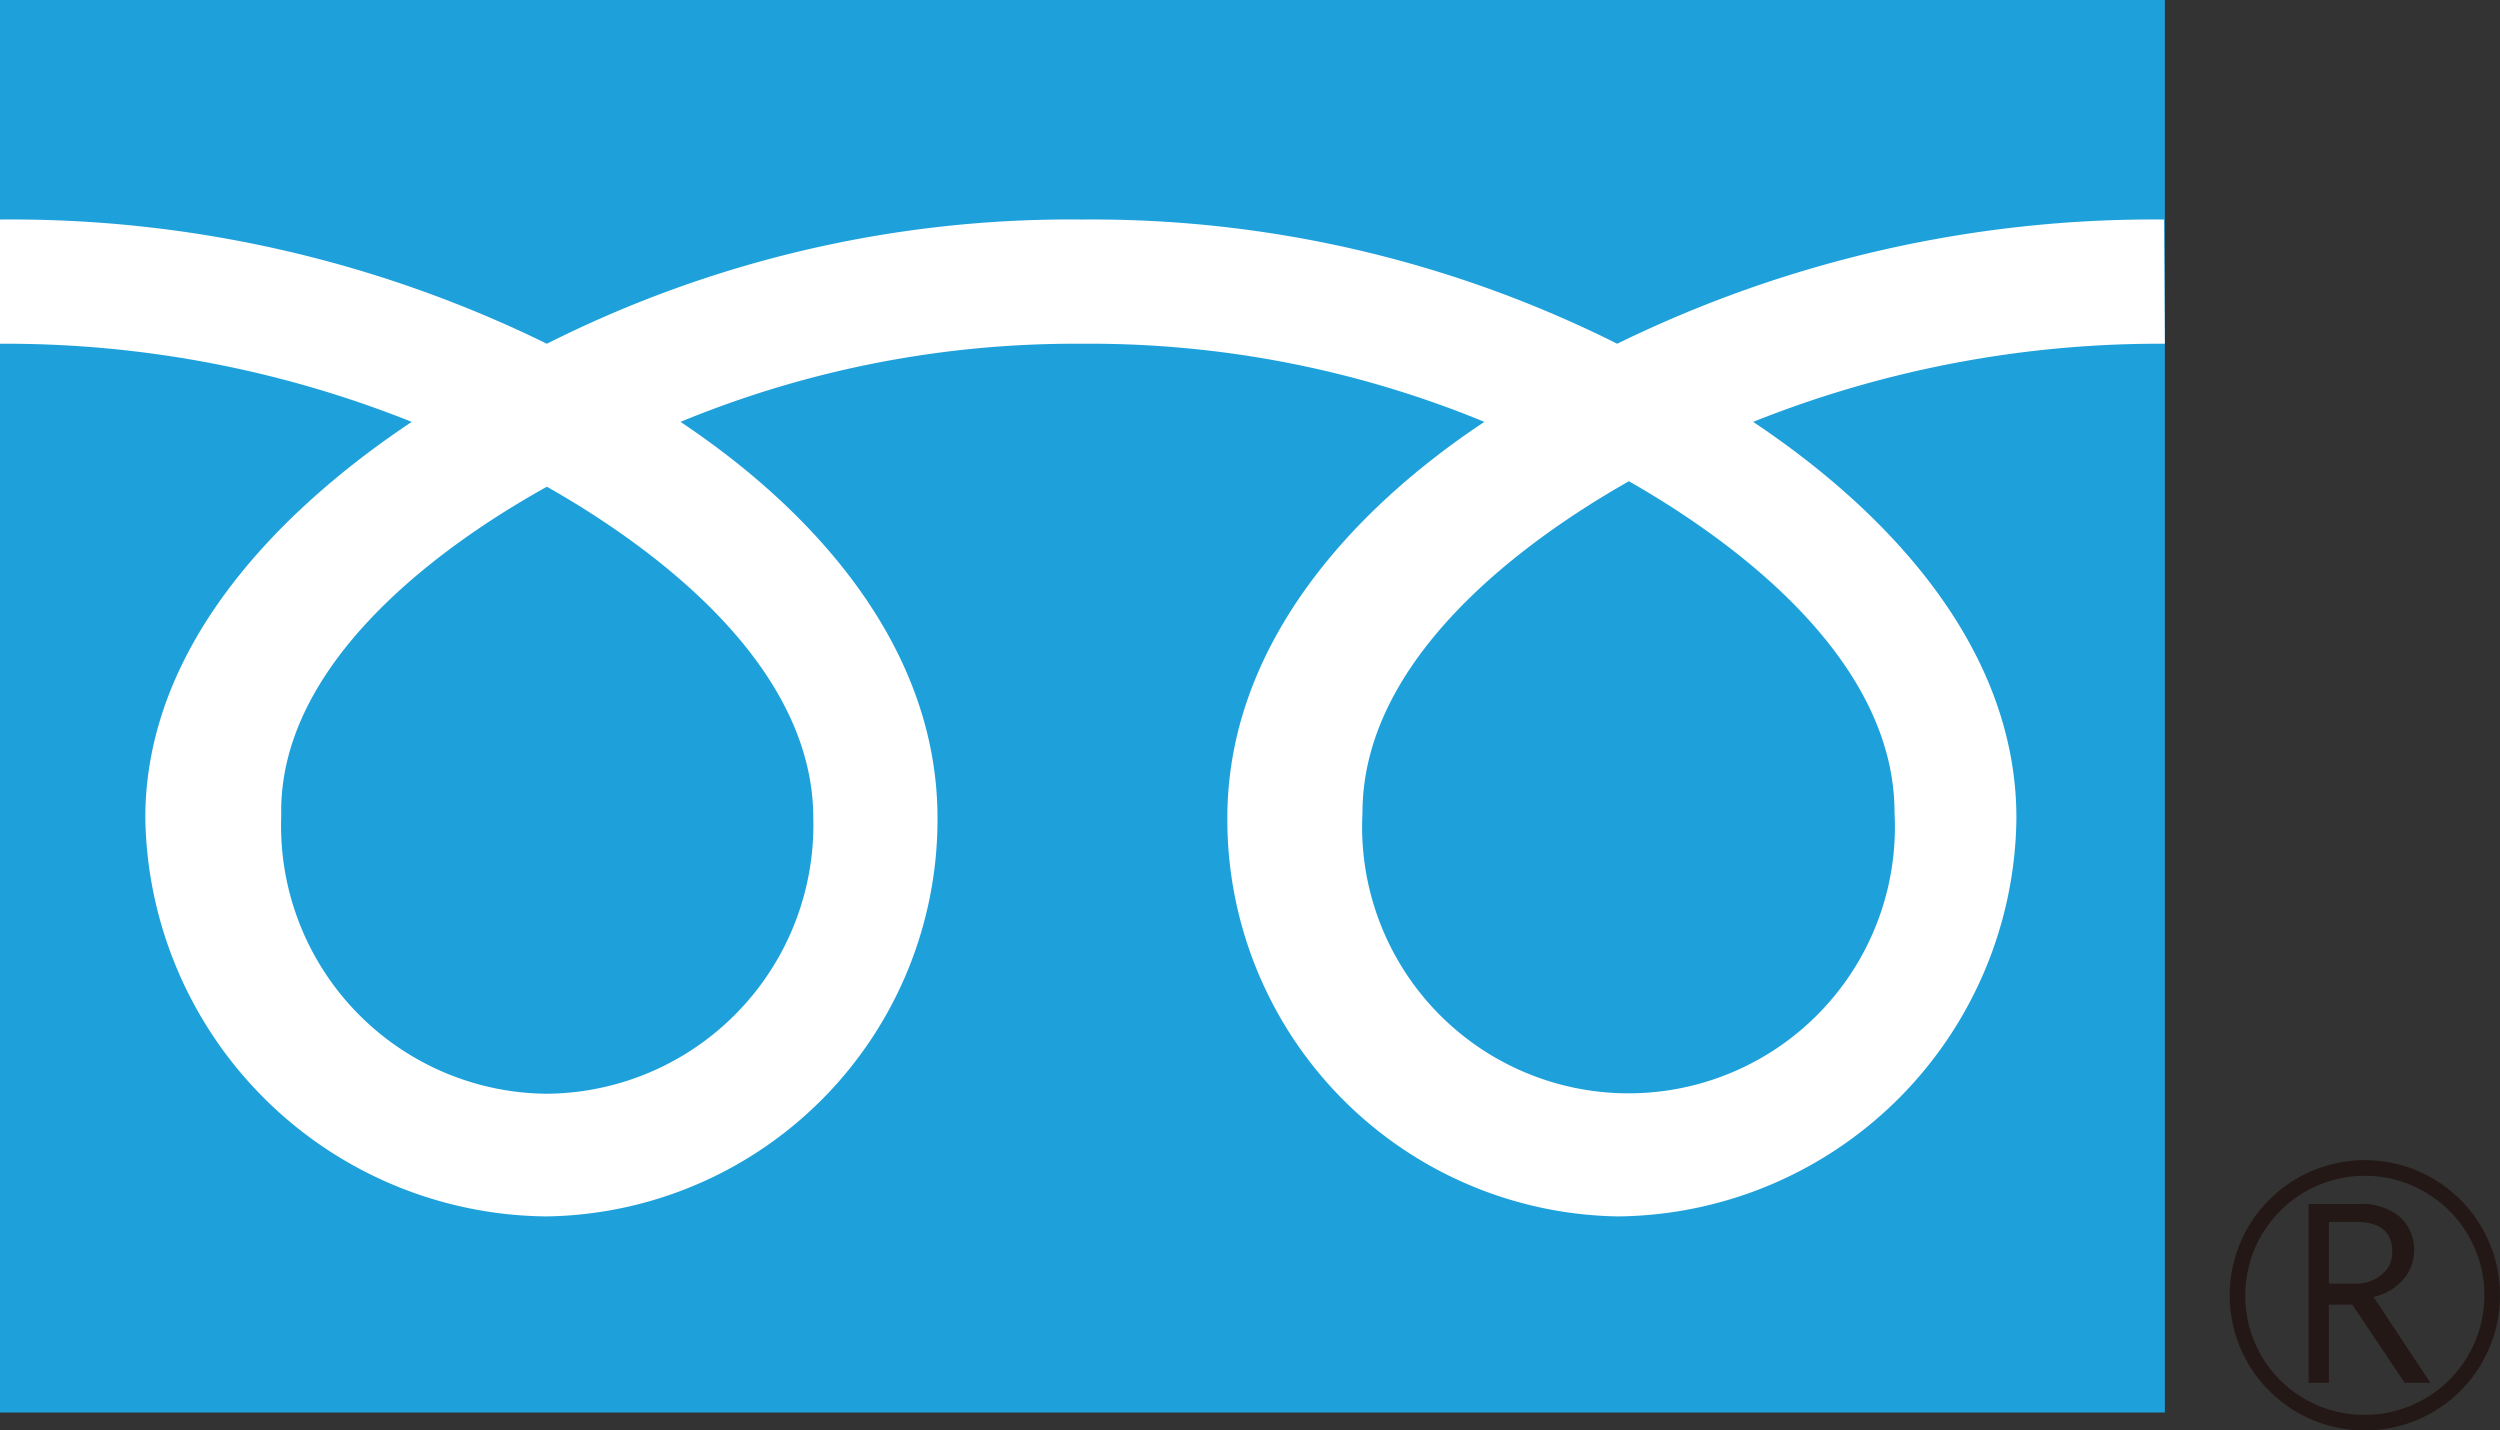
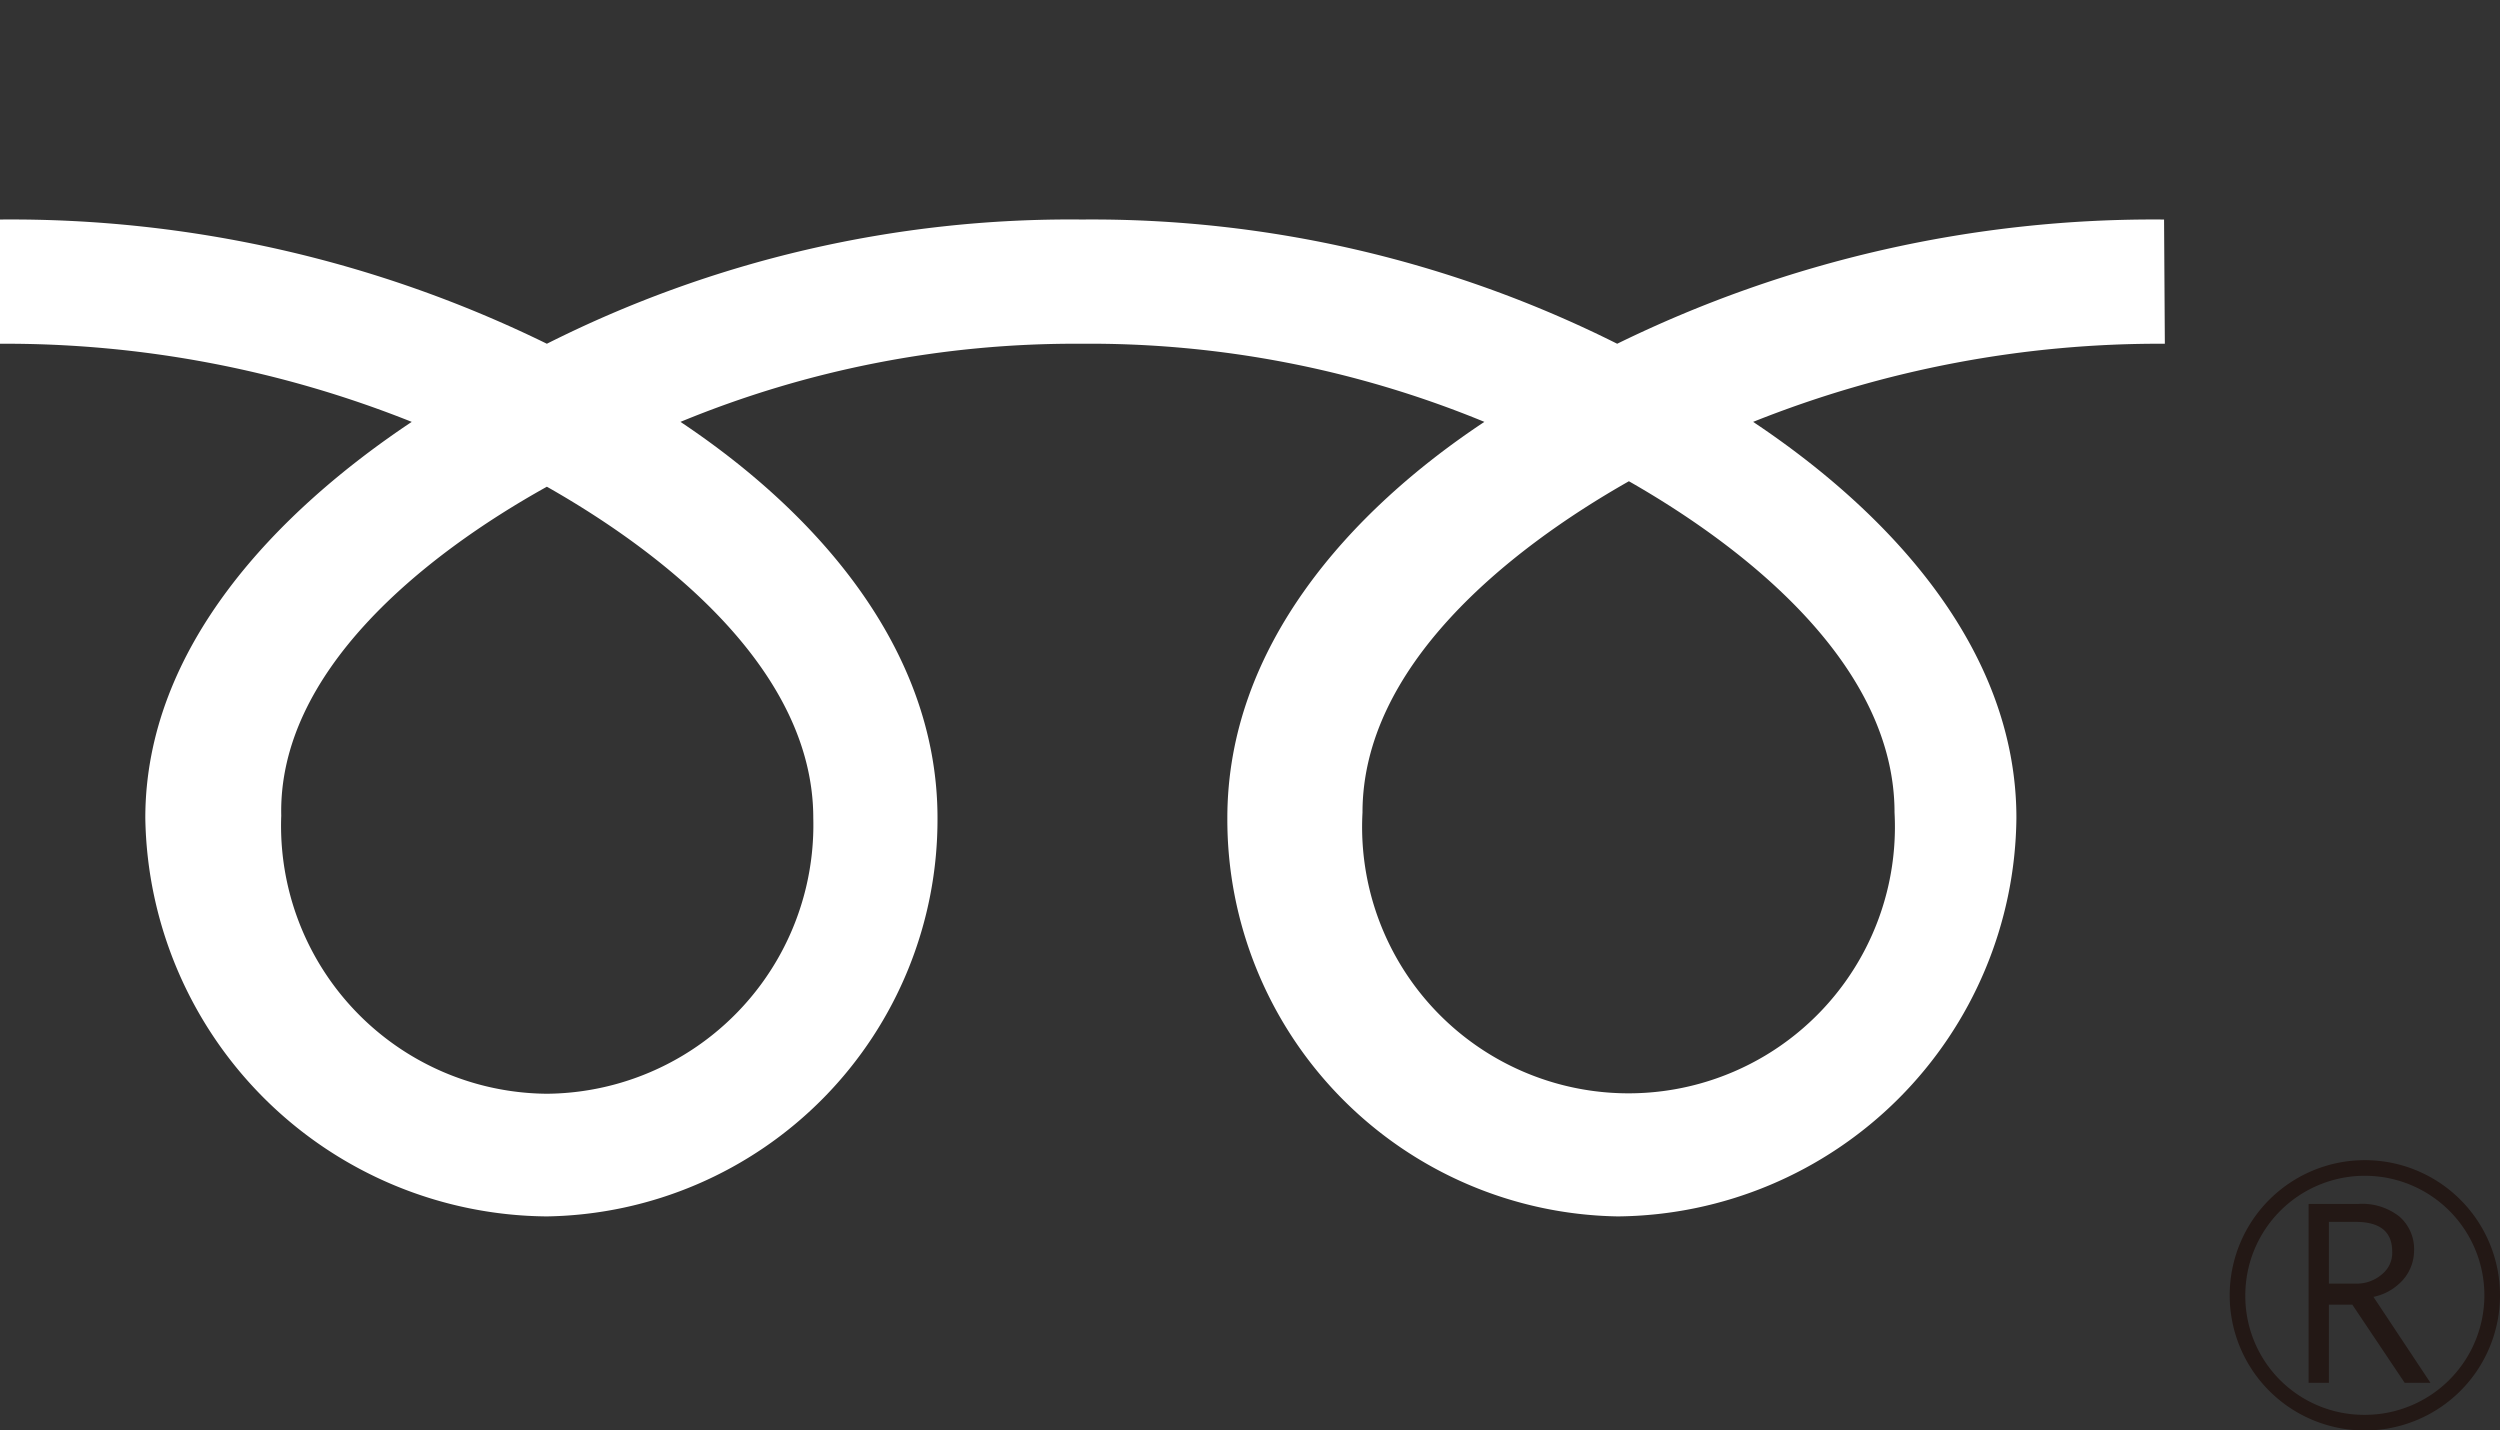
<svg xmlns="http://www.w3.org/2000/svg" width="11.29mm" height="6.46mm" viewBox="0 0 32 18.31">
  <rect x="0" y="0" width="32" height="18.31" fill="#333333" stroke="none" />
  <defs>
    <style>.cls-1{fill:#1ea1db;}.cls-2{fill:#231815;}.cls-3{fill:#fff;}</style>
  </defs>
  <title>icon_freedial_01</title>
  <g>
-     <path class="cls-1" d="M0 0h27.71v18.08h-27.71z" />
    <path class="cls-2" d="M28.54 16.58a1.73 1.73 0 1 0 1.73-1.73 1.73 1.73 0 0 0-1.73 1.73m.2 0a1.53 1.53 0 1 1 1.53 1.53 1.52 1.52 0 0 1-1.53-1.53zM31.11 17.7h-.33l-.67-1h-.3v1h-.26v-2.29h.64a.77.77 0 0 1 .52.16.55.55 0 0 1 .19.44.57.57 0 0 1-.14.37.69.69 0 0 1-.38.22l.73 1.1m-1.3-1.27h.34a.49.49 0 0 0 .34-.12.35.35 0 0 0 .13-.29c0-.25-.15-.38-.47-.38h-.34z" />
    <path class="cls-3" d="M7 14a3.43 3.43 0 0 1-3.4-3.56c-.04-1.83 1.8-3.32 3.4-4.21 1.57.89 3.41 2.38 3.41 4.24a3.44 3.44 0 0 1-3.41 3.53m10.44-3.6c0-1.86 1.84-3.35 3.41-4.24 1.56.89 3.4 2.38 3.4 4.24a3.41 3.41 0 1 1-6.81 0m10.26-7.59a15.6 15.6 0 0 0-7 1.59 15 15 0 0 0-6.85-1.59 14.89 14.89 0 0 0-6.85 1.59 15.57 15.57 0 0 0-7-1.59v1.59a14 14 0 0 1 5.27 1c-1.71 1.14-3.41 2.88-3.41 5.07a5.18 5.18 0 0 0 5.14 5.1 5.08 5.08 0 0 0 5-5.1c0-2.19-1.58-3.93-3.29-5.07a13.23 13.23 0 0 1 5.12-1 13.26 13.26 0 0 1 5.17 1c-1.72 1.14-3.29 2.88-3.29 5.07a5.08 5.08 0 0 0 5 5.1 5.15 5.15 0 0 0 5.1-5.1c0-2.19-1.66-3.93-3.37-5.07a14 14 0 0 1 5.27-1z" />
  </g>
</svg>